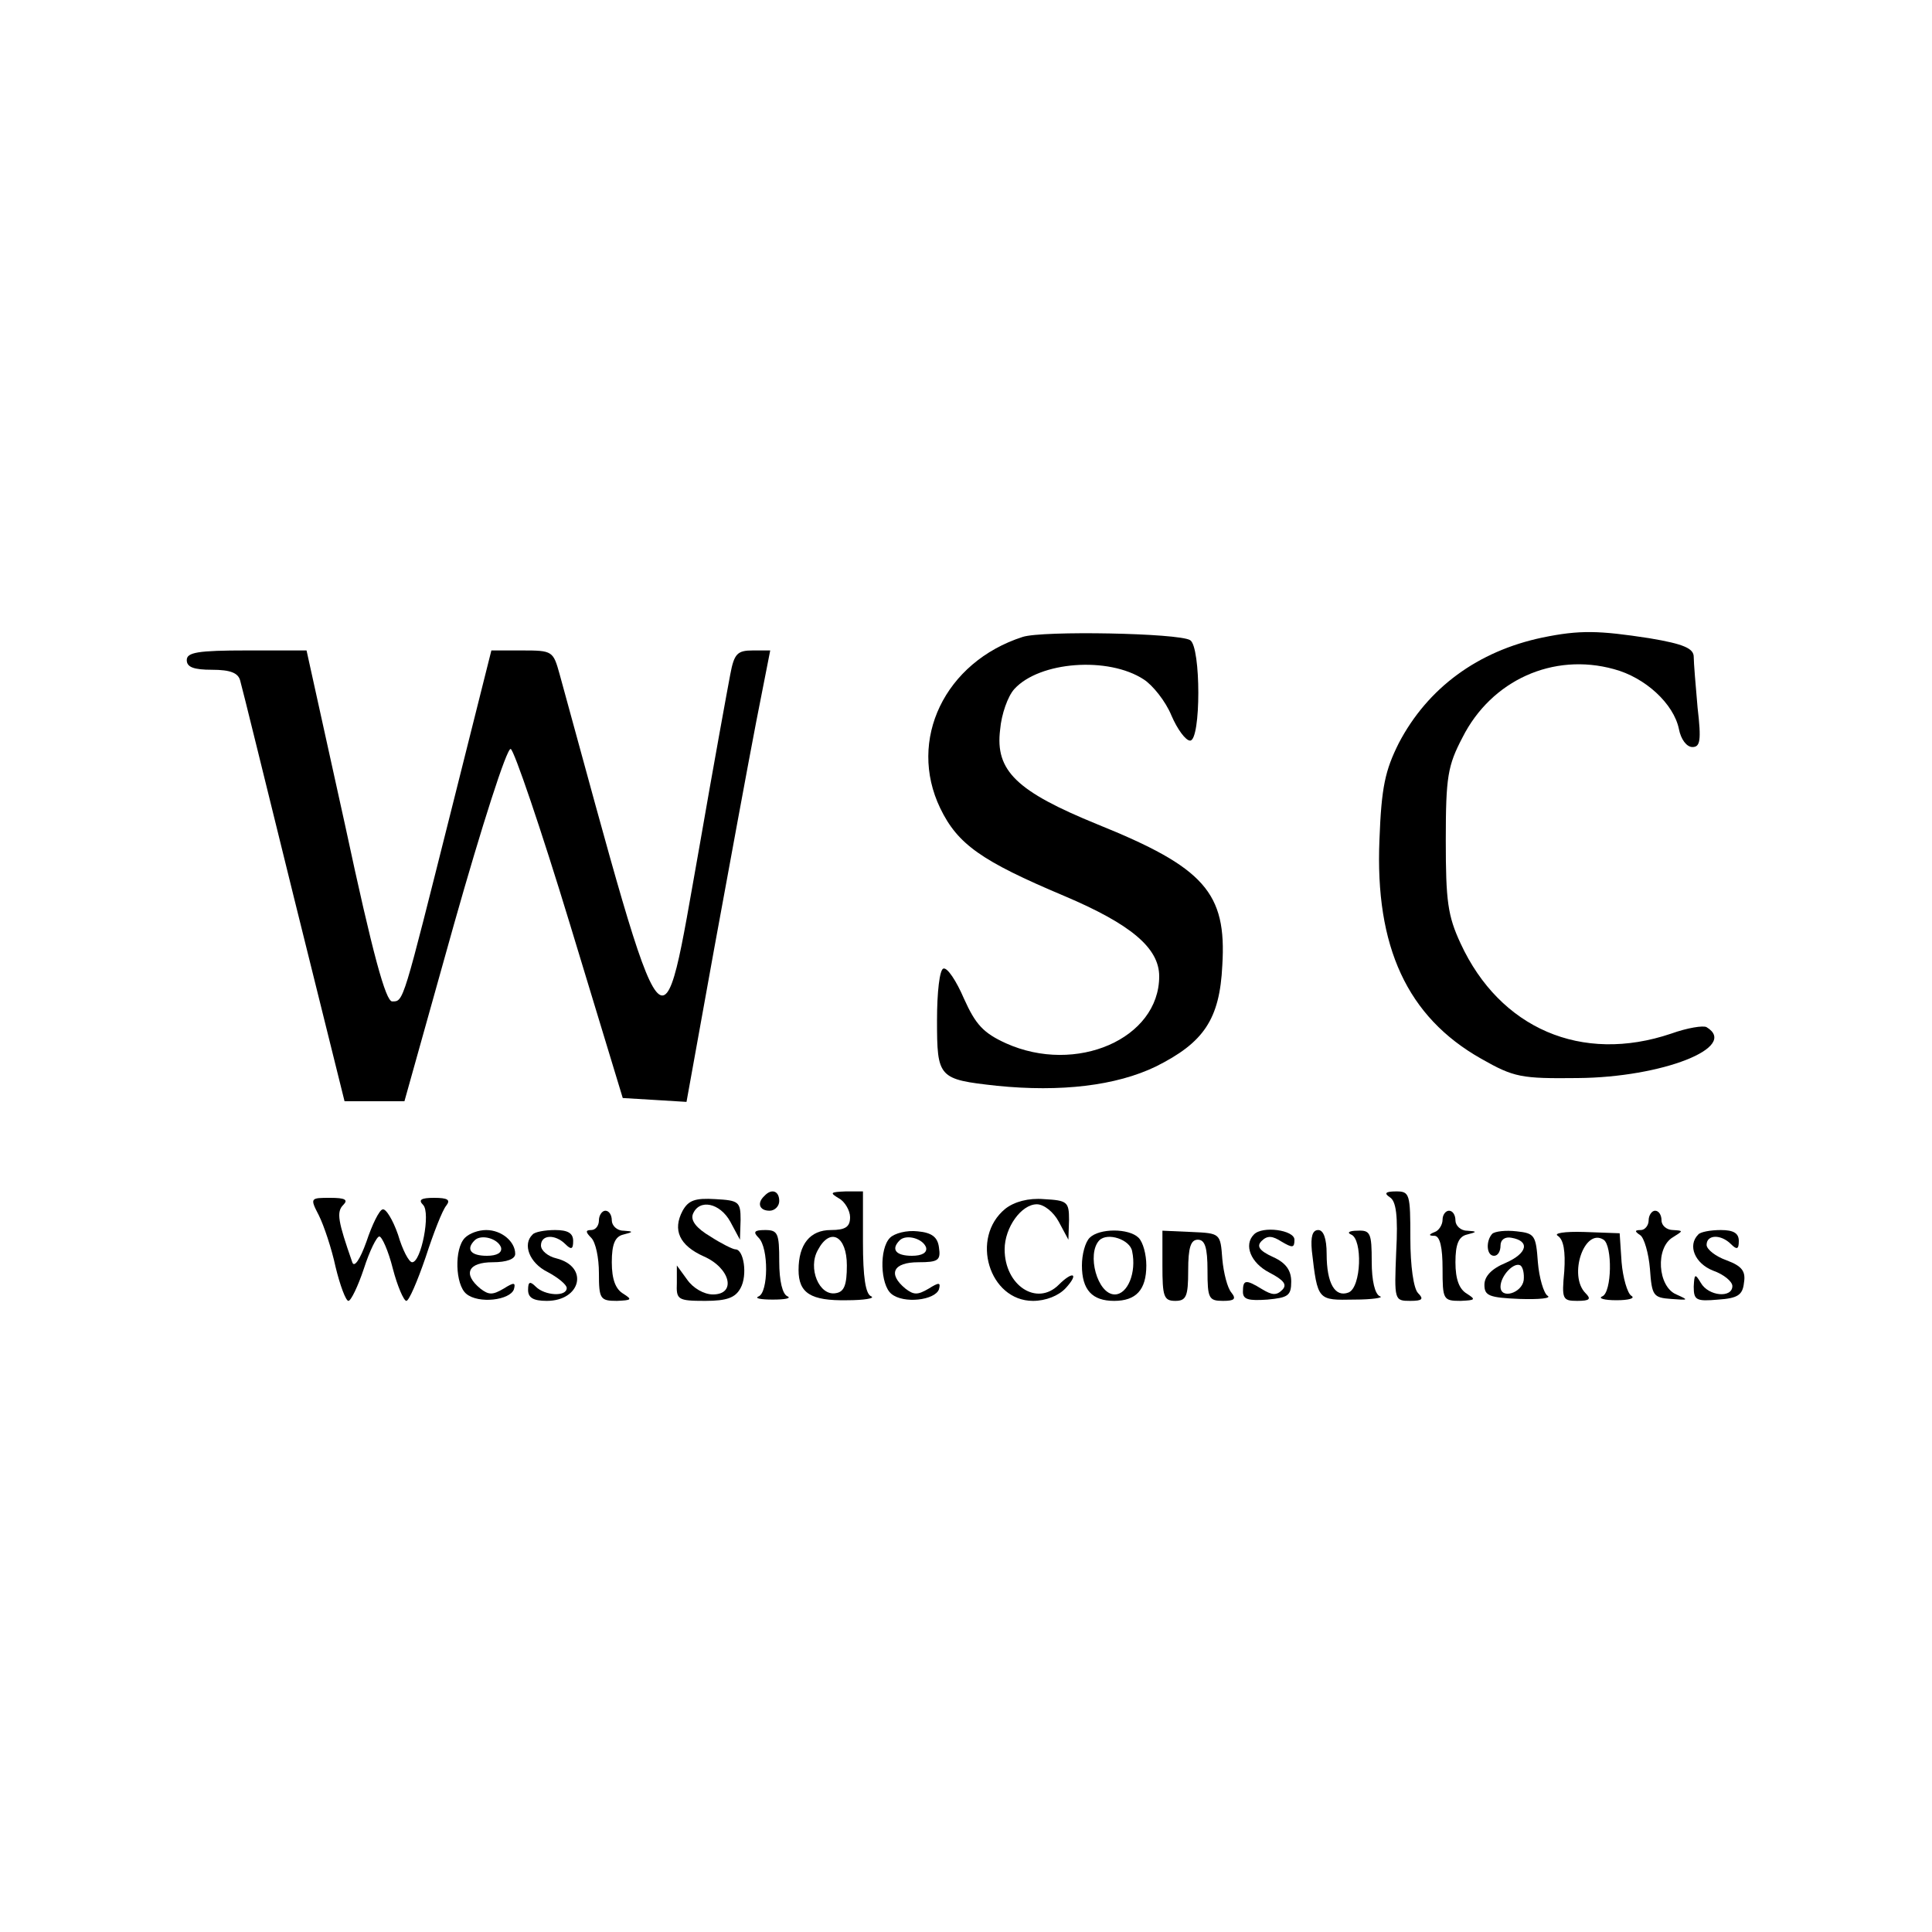
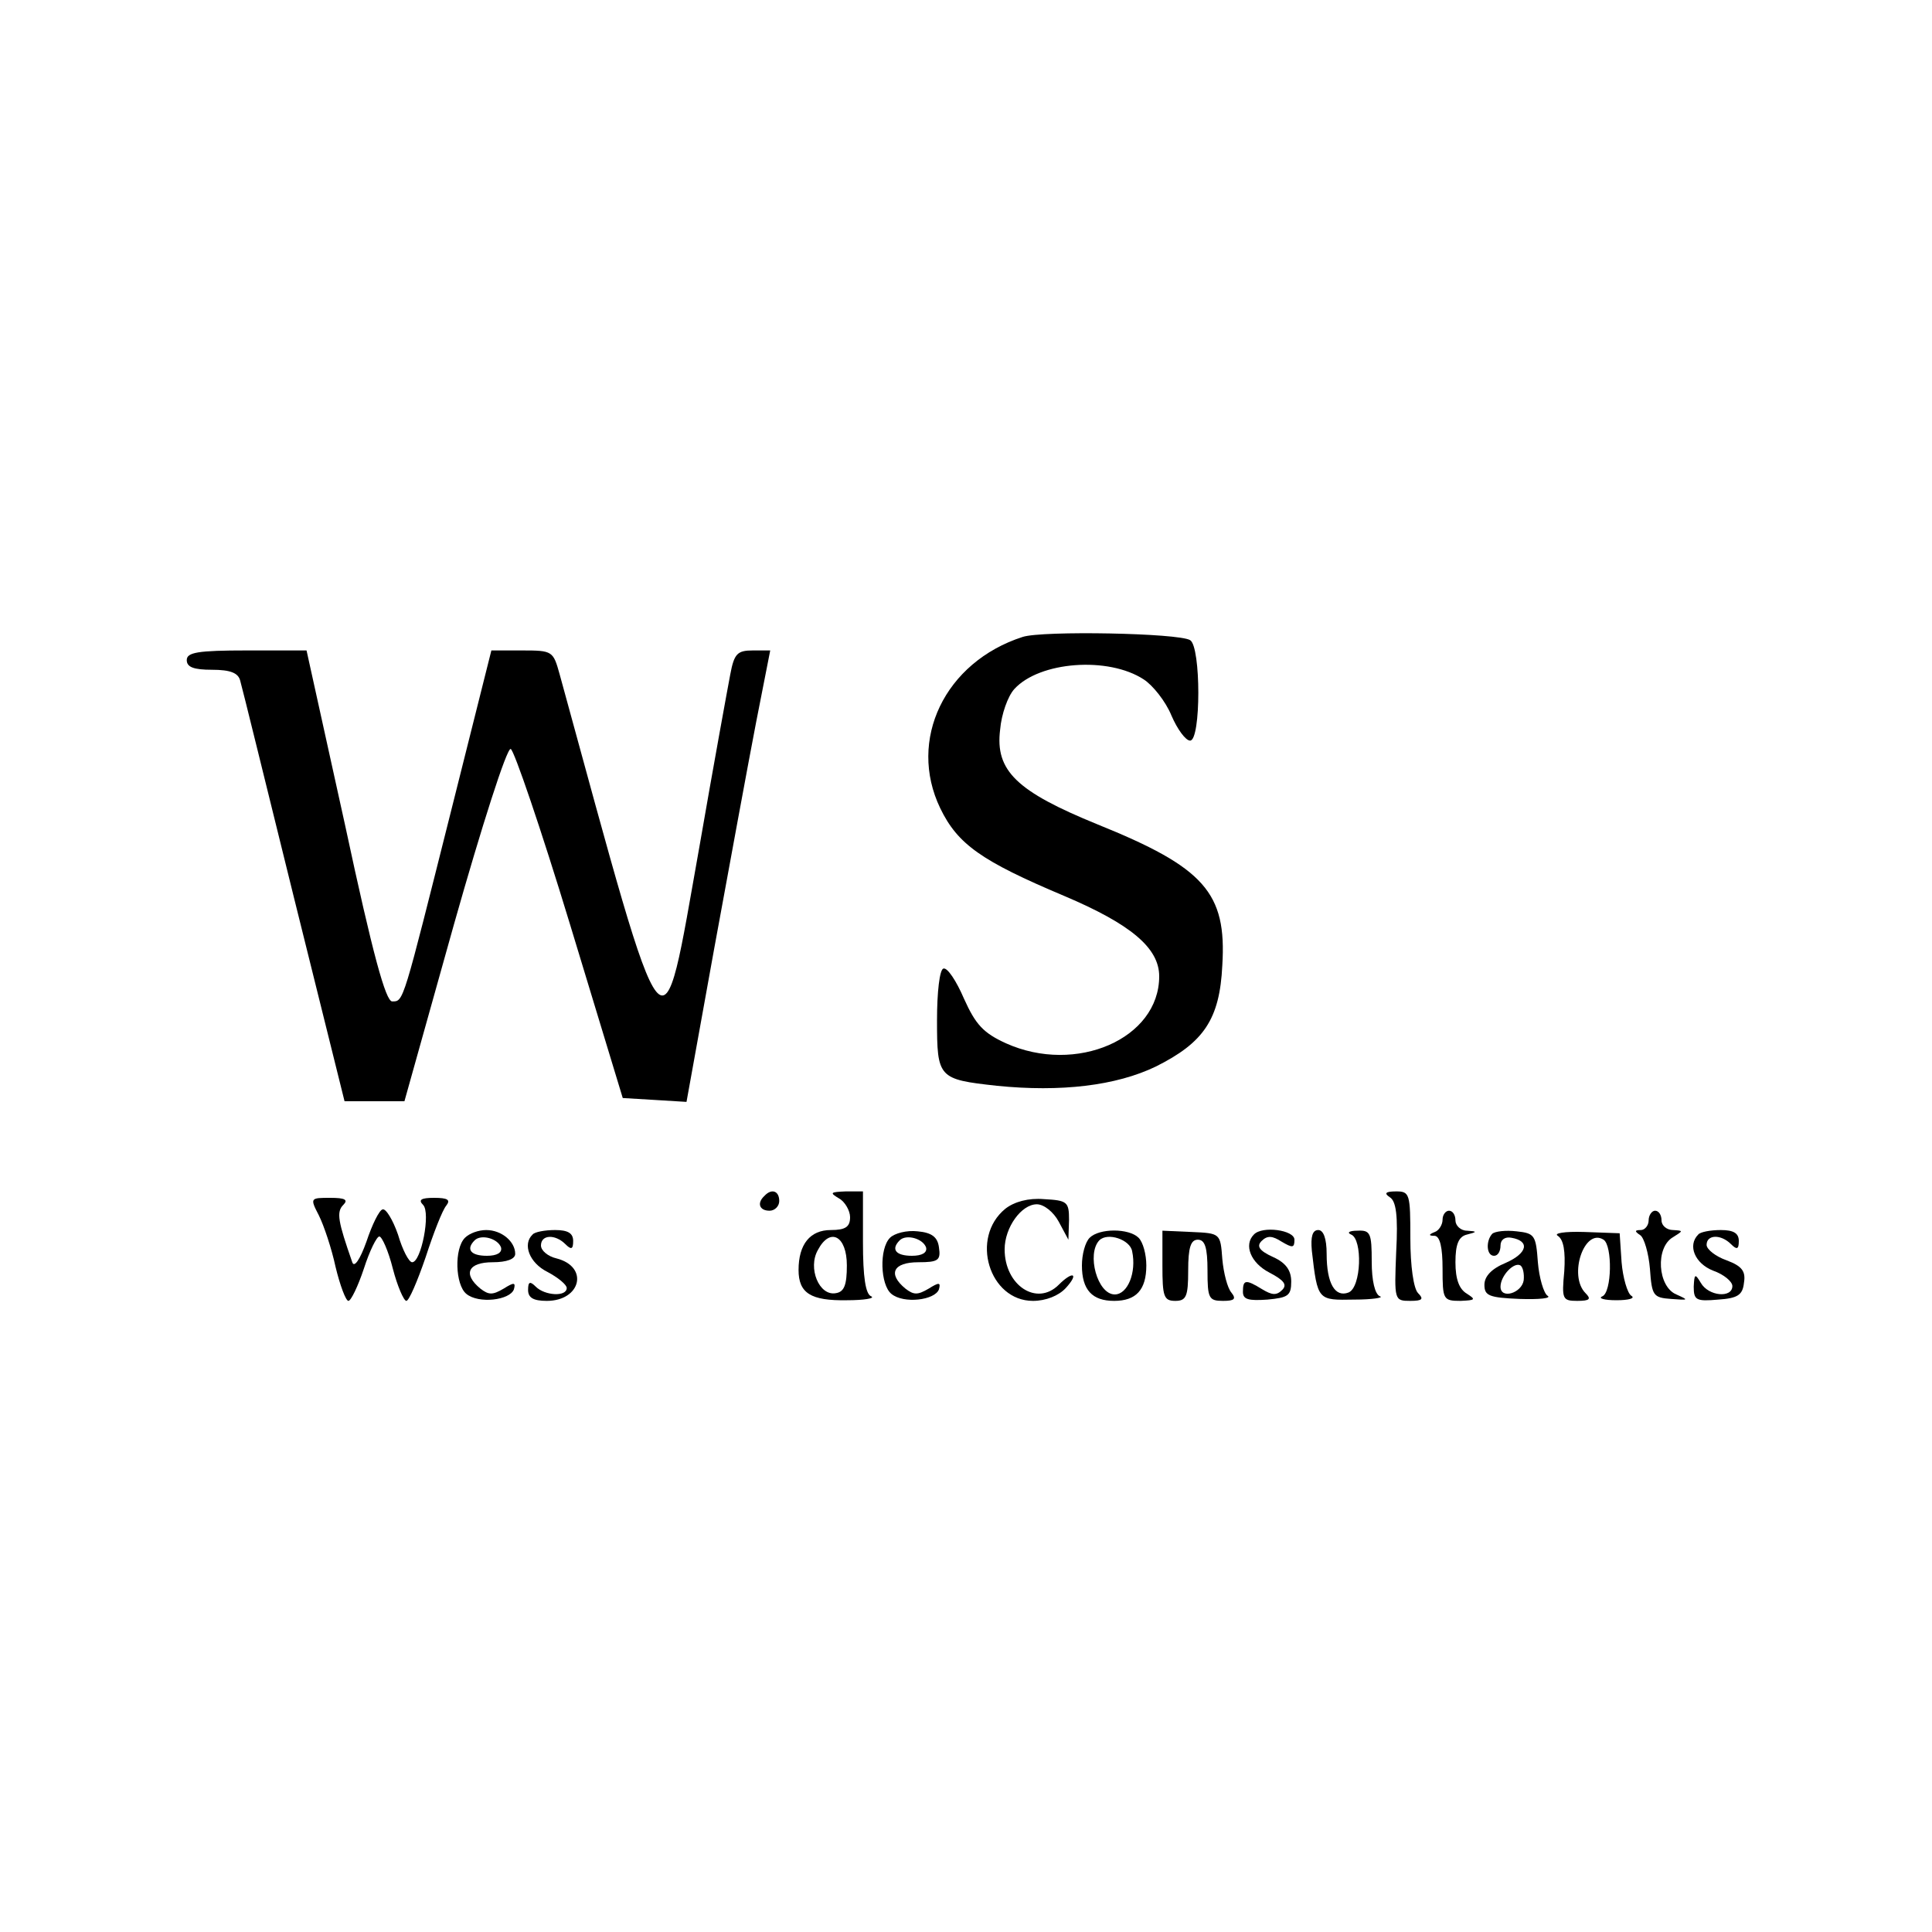
<svg xmlns="http://www.w3.org/2000/svg" version="1.0" width="300pt" height="300pt" viewBox="0 0 300 300" preserveAspectRatio="xMidYMid meet">
  <g transform="translate(0,300) scale(0.1,-0.1)" fill="#000000" stroke="none">
    <path d="M1588 2011 c-121 -39 -179 -160 -128 -266 27 -56 64 -82 192 -136 104 -44 148 -81 148 -125 0 -97 -129 -153 -238 -104 -35 16 -47 29 -65 69 -12 28 -26 49 -32 47 -6 -1 -10 -37 -10 -80 0 -90 2 -92 93 -102 99 -10 185 0 247 30 74 37 99 73 103 157 7 113 -28 152 -194 219 -125 51 -159 83 -151 147 2 24 12 52 22 63 39 43 146 51 201 15 14 -9 34 -34 43 -56 9 -21 22 -39 29 -39 17 0 17 146 0 156 -18 11 -229 15 -260 5z" />
-     <path d="M2395 2010 c-100 -21 -178 -78 -223 -164 -21 -42 -27 -68 -30 -150 -7 -166 43 -275 158 -340 51 -29 62 -31 150 -30 131 1 251 48 200 79 -5 3 -30 -1 -55 -10 -139 -47 -266 8 -327 140 -20 43 -23 66 -23 160 0 99 3 116 26 160 45 89 141 132 235 106 49 -13 93 -54 101 -93 3 -16 12 -28 21 -28 12 0 14 10 8 61 -3 34 -6 70 -6 79 0 13 -15 20 -69 29 -78 12 -108 13 -166 1z" />
    <path d="M290 1975 c0 -11 11 -15 39 -15 29 0 41 -5 44 -17 3 -10 40 -161 83 -335 l79 -318 46 0 47 0 77 275 c43 152 82 274 88 272 5 -1 47 -124 92 -272 l82 -270 50 -3 49 -3 43 238 c24 131 53 289 65 351 l22 112 -27 0 c-24 0 -29 -5 -35 -37 -4 -21 -26 -141 -48 -268 -60 -336 -47 -352 -217 268 -10 36 -11 37 -58 37 l-48 0 -62 -247 c-76 -302 -74 -298 -92 -298 -10 0 -30 72 -73 273 l-60 272 -93 0 c-76 0 -93 -3 -93 -15z" />
    <path d="M1187 1143 c-12 -11 -8 -23 8 -23 8 0 15 7 15 15 0 16 -12 20 -23 8z" />
    <path d="M1303 1139 c9 -5 17 -19 17 -29 0 -15 -7 -20 -30 -20 -32 0 -50 -22 -50 -62 0 -36 19 -48 75 -47 27 0 44 3 38 6 -9 3 -13 30 -13 84 l0 79 -27 0 c-24 -1 -25 -2 -10 -11z m12 -104 c0 -30 -4 -41 -17 -43 -26 -5 -44 39 -28 67 19 36 45 22 45 -24z" />
    <path d="M2158 1141 c10 -6 13 -29 10 -85 -3 -75 -3 -76 22 -76 19 0 21 3 12 12 -7 7 -12 42 -12 85 0 69 -1 73 -22 73 -17 0 -19 -3 -10 -9z" />
    <path d="M495 1113 c8 -16 20 -52 26 -80 7 -29 16 -53 20 -53 4 0 15 23 24 50 9 28 20 50 24 50 4 0 14 -22 21 -50 7 -27 17 -50 21 -50 4 0 17 30 30 68 12 37 26 73 32 80 7 9 2 12 -19 12 -20 0 -25 -3 -17 -11 12 -12 -3 -89 -17 -89 -5 0 -15 19 -22 43 -8 23 -19 41 -24 39 -5 -1 -16 -23 -25 -50 -10 -28 -19 -41 -22 -32 -22 63 -25 78 -14 89 8 8 3 11 -20 11 -31 0 -32 0 -18 -27z" />
-     <path d="M1060 1120 c-16 -30 -5 -54 33 -71 41 -18 51 -59 14 -59 -14 0 -31 10 -40 23 l-16 22 0 -27 c-1 -26 1 -28 44 -28 34 0 47 5 55 20 11 20 5 60 -8 60 -4 0 -22 9 -39 20 -22 13 -31 25 -27 35 10 24 42 17 58 -12 l15 -28 1 31 c0 28 -3 30 -39 32 -32 2 -42 -2 -51 -18z" />
    <path d="M1561 1123 c-55 -45 -25 -143 43 -143 20 0 40 8 51 20 21 23 11 27 -11 5 -34 -34 -84 -1 -84 55 0 34 26 70 50 70 11 0 26 -12 34 -27 l15 -28 1 31 c0 28 -3 30 -39 32 -24 2 -46 -4 -60 -15z" />
-     <path d="M930 1105 c0 -8 -5 -15 -12 -15 -9 0 -9 -3 0 -12 7 -7 12 -31 12 -55 0 -40 2 -43 28 -43 23 1 24 2 10 11 -12 7 -18 22 -18 49 0 28 5 40 18 43 16 4 16 5 0 6 -10 0 -18 8 -18 16 0 8 -4 15 -10 15 -5 0 -10 -7 -10 -15z" />
    <path d="M2240 1106 c0 -8 -6 -17 -12 -19 -10 -4 -10 -6 0 -6 8 -1 12 -18 12 -51 0 -48 1 -50 28 -50 23 1 24 2 10 11 -12 7 -18 22 -18 49 0 28 5 40 18 43 16 4 16 5 0 6 -10 0 -18 8 -18 16 0 8 -4 15 -10 15 -5 0 -10 -6 -10 -14z" />
    <path d="M2560 1105 c0 -8 -6 -15 -12 -15 -10 0 -10 -2 -1 -8 6 -4 13 -28 15 -52 3 -42 5 -45 33 -47 27 -2 28 -2 8 7 -29 12 -33 73 -5 89 16 10 16 10 0 11 -10 0 -18 7 -18 15 0 8 -4 15 -10 15 -5 0 -10 -7 -10 -15z" />
    <path d="M722 1078 c-17 -17 -15 -73 2 -87 19 -16 68 -10 74 7 3 11 0 11 -16 1 -17 -10 -23 -10 -36 0 -28 23 -19 41 19 41 22 0 35 5 35 13 0 19 -21 37 -45 37 -12 0 -26 -5 -33 -12z m56 -15 c2 -8 -6 -13 -22 -13 -25 0 -33 10 -19 24 10 10 36 3 41 -11z" />
    <path d="M827 1083 c-16 -15 -5 -44 23 -58 17 -9 30 -20 30 -25 0 -14 -34 -12 -48 2 -9 9 -12 8 -12 -5 0 -12 8 -17 29 -17 53 0 66 53 15 66 -13 3 -24 12 -24 20 0 17 22 18 38 2 9 -9 12 -8 12 5 0 12 -8 17 -28 17 -16 0 -32 -3 -35 -7z" />
-     <path d="M1178 1078 c16 -16 15 -85 0 -91 -7 -3 3 -5 22 -5 19 0 29 2 23 5 -8 3 -13 24 -13 54 0 44 -2 49 -22 49 -17 0 -19 -3 -10 -12z" />
    <path d="M1382 1078 c-17 -17 -15 -73 2 -87 19 -16 68 -10 74 7 3 11 0 11 -16 1 -17 -10 -23 -10 -36 0 -28 23 -19 41 20 41 31 0 35 3 32 23 -2 16 -11 23 -33 25 -17 2 -36 -3 -43 -10z m56 -15 c2 -8 -6 -13 -22 -13 -25 0 -33 10 -19 24 10 10 36 3 41 -11z" />
    <path d="M1692 1078 c-7 -7 -12 -26 -12 -43 0 -38 16 -55 50 -55 34 0 50 17 50 55 0 17 -5 36 -12 43 -15 15 -61 15 -76 0z m66 -21 c7 -33 -7 -67 -27 -67 -27 0 -44 63 -24 84 13 13 48 1 51 -17z" />
    <path d="M1805 1035 c0 -48 2 -55 20 -55 17 0 20 7 20 47 0 36 4 48 15 48 11 0 15 -12 15 -48 0 -43 2 -47 24 -47 18 0 21 3 13 13 -6 7 -12 30 -14 52 -3 40 -3 40 -48 42 l-45 2 0 -54z" />
    <path d="M1947 1083 c-16 -16 -5 -44 24 -59 23 -12 28 -19 20 -27 -9 -9 -16 -8 -31 1 -26 16 -30 15 -30 -4 0 -12 9 -14 38 -12 32 3 37 6 37 28 0 17 -8 29 -28 38 -22 10 -26 17 -18 25 9 9 17 8 31 -1 17 -10 20 -10 20 3 0 15 -50 22 -63 8z" />
    <path d="M2037 1058 c9 -78 9 -77 66 -76 28 0 46 3 40 5 -8 3 -13 24 -13 54 0 44 -2 49 -22 48 -13 0 -17 -3 -10 -6 18 -7 16 -82 -4 -90 -21 -8 -34 14 -34 60 0 24 -5 37 -13 37 -9 0 -12 -10 -10 -32z" />
    <path d="M2317 1084 c-10 -11 -9 -34 3 -34 6 0 10 7 10 16 0 9 7 14 17 12 29 -5 25 -24 -9 -39 -22 -9 -33 -21 -33 -34 0 -17 7 -20 55 -22 30 -1 50 1 43 5 -6 4 -13 28 -15 52 -3 42 -5 45 -33 48 -17 2 -34 0 -38 -4z m49 -72 c-3 -20 -36 -30 -36 -10 0 17 21 39 31 33 4 -3 6 -13 5 -23z" />
    <path d="M2419 1081 c9 -6 12 -24 10 -55 -4 -43 -3 -46 20 -46 20 0 22 3 13 12 -27 27 -2 102 28 83 14 -9 13 -82 -2 -88 -7 -3 3 -6 22 -6 19 0 30 3 23 7 -6 4 -13 28 -15 52 l-3 45 -55 2 c-31 1 -48 -2 -41 -6z" />
    <path d="M2637 1083 c-17 -17 -5 -45 23 -56 17 -6 30 -17 30 -24 0 -19 -37 -16 -49 5 -9 15 -10 14 -11 -6 0 -21 4 -23 38 -20 30 2 38 7 40 26 3 18 -3 26 -27 35 -17 6 -31 17 -31 24 0 16 22 17 38 1 9 -9 12 -8 12 5 0 12 -8 17 -28 17 -16 0 -32 -3 -35 -7z" />
  </g>
</svg>